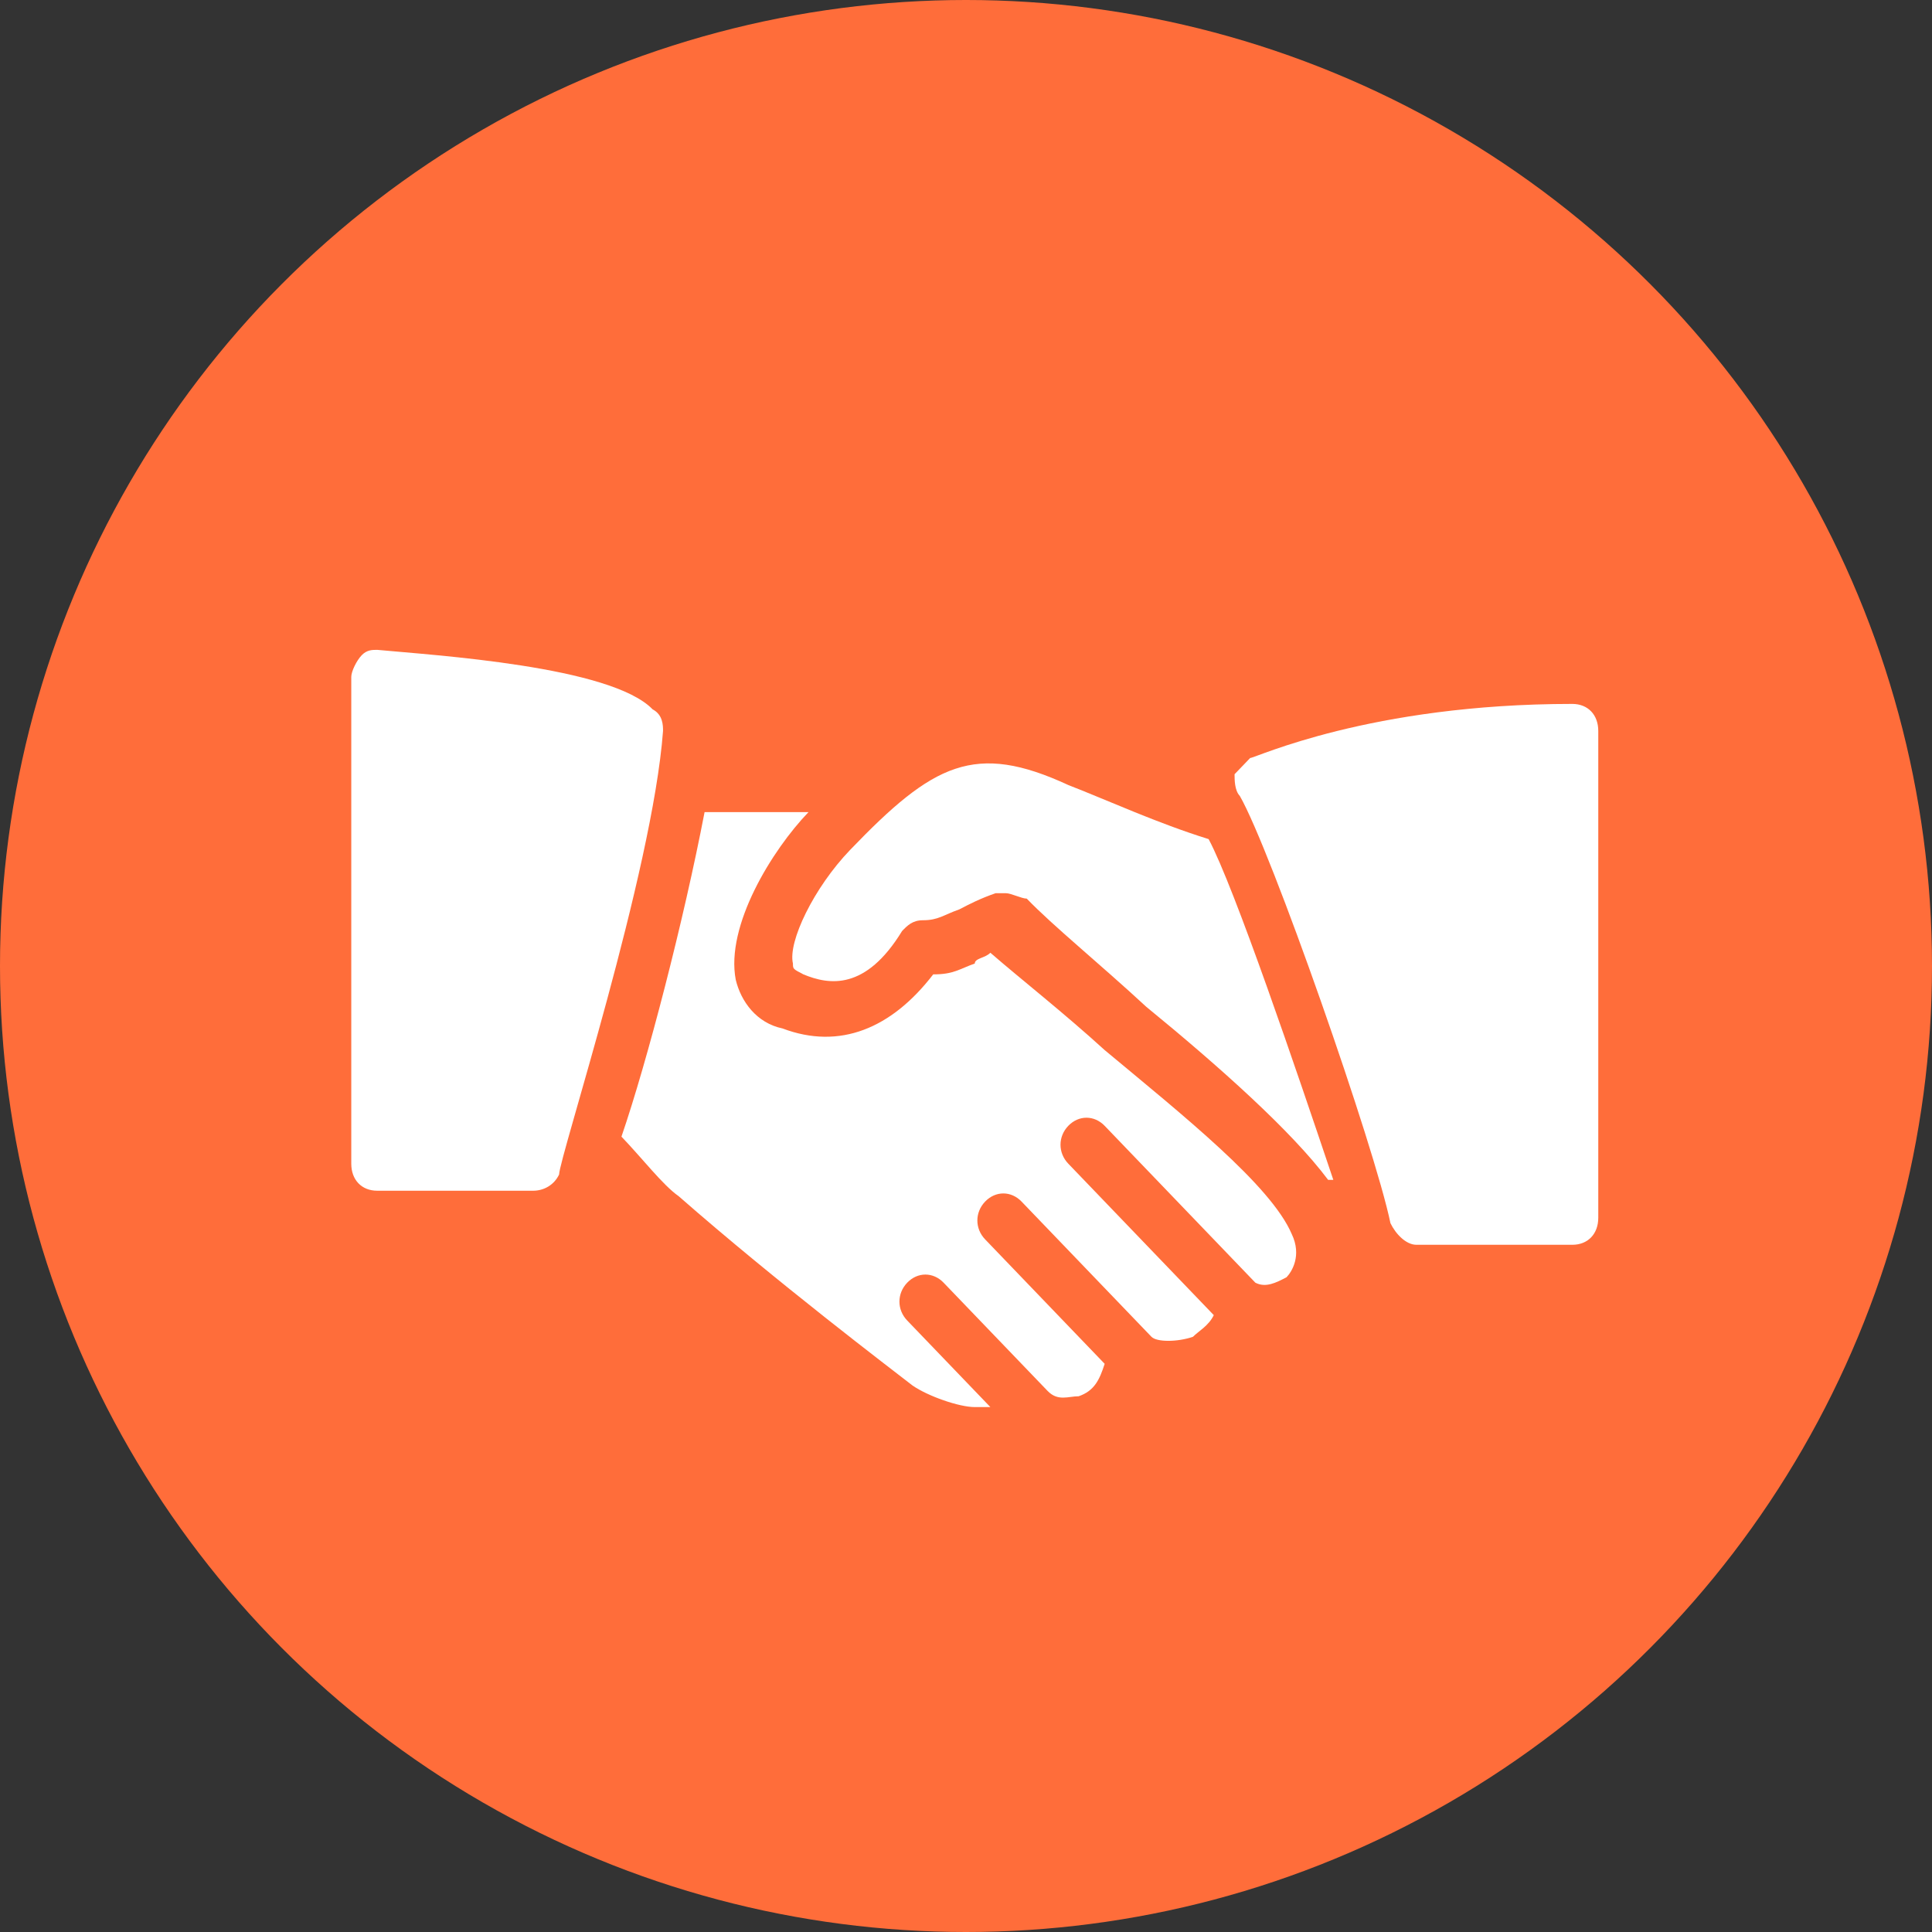
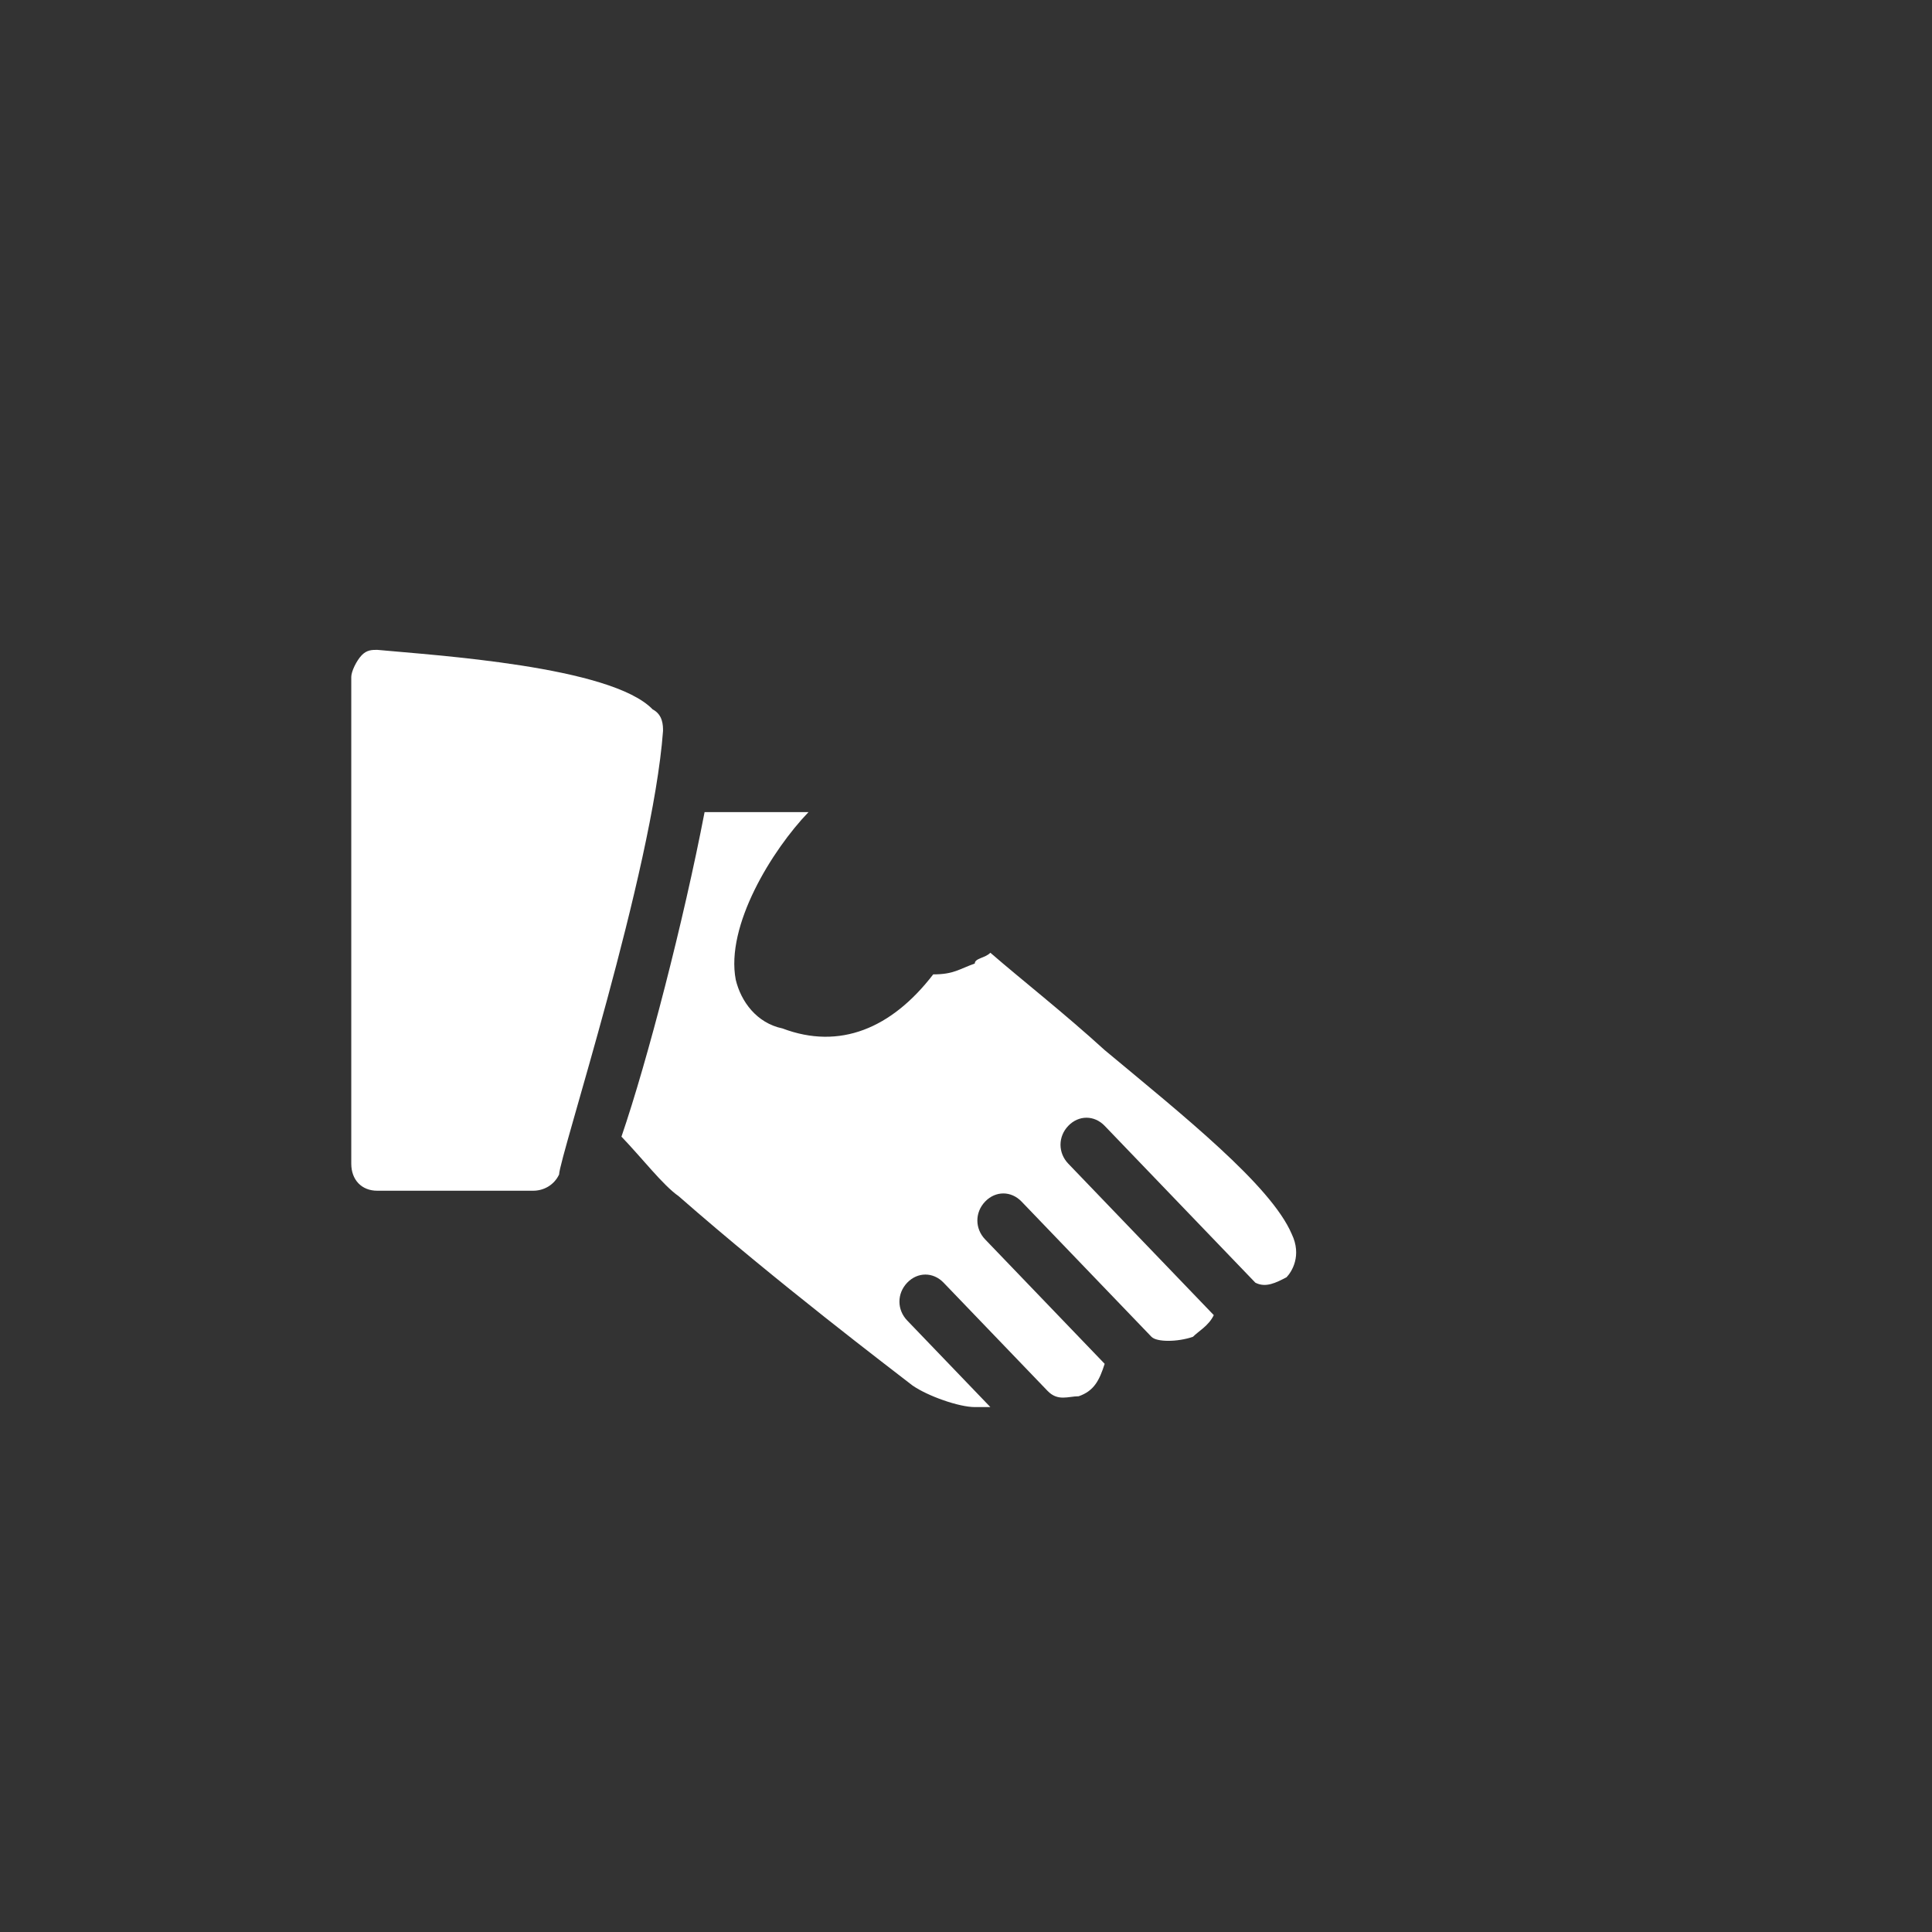
<svg xmlns="http://www.w3.org/2000/svg" width="110" height="110" viewBox="0 0 110 110" fill="none">
  <rect x="0" y="0" width="110" height="110" fill="#333333" stroke="none" />
-   <circle cx="55" cy="55" r="55" fill="#FF6D3A" />
  <path d="M37.158 40.388C34.792 37.924 24.733 37.308 21.479 37C21.183 37 20.887 37 20.592 37.308C20.296 37.616 20 38.232 20 38.54V66.256C20 67.18 20.592 67.795 21.479 67.795H30.354C30.946 67.795 31.538 67.487 31.833 66.872C31.833 65.948 37.158 49.626 37.75 41.619C37.75 41.311 37.75 40.696 37.158 40.388Z" fill="white" />
-   <path d="M68.814 47.776C65.856 46.852 63.193 45.62 60.826 44.697C55.501 42.233 53.135 43.465 48.401 48.392C46.331 50.548 44.851 53.627 45.147 54.859C45.147 55.167 45.147 55.167 45.739 55.475C47.218 56.091 49.289 56.399 51.359 53.011C51.655 52.703 51.951 52.395 52.543 52.395C53.43 52.395 53.726 52.087 54.614 51.779C55.205 51.472 55.797 51.163 56.684 50.856C56.98 50.856 56.98 50.856 57.276 50.856C57.572 50.856 58.164 51.163 58.459 51.163C59.939 52.703 62.601 54.859 65.264 57.323C69.406 60.71 73.547 64.406 75.618 67.177H75.914C73.843 61.018 70.293 50.548 68.814 47.776Z" fill="white" />
-   <path d="M89.52 40.078C77.983 40.078 71.474 43.158 71.178 43.158C70.883 43.465 70.587 43.774 70.291 44.081C70.291 44.389 70.291 45.005 70.587 45.313C72.362 48.393 78.278 65.33 79.166 69.641C79.462 70.257 80.053 70.873 80.645 70.873H89.52C90.408 70.873 90.999 70.257 90.999 69.334V41.618C90.999 40.694 90.408 40.078 89.52 40.078Z" fill="white" />
  <path d="M73.545 70.259C72.362 67.487 67.333 63.484 62.895 59.788C60.529 57.633 58.162 55.785 56.387 54.245C56.091 54.553 55.499 54.553 55.499 54.861C54.612 55.169 54.316 55.477 53.133 55.477C50.766 58.556 47.808 59.788 44.554 58.556C43.074 58.248 42.187 57.017 41.891 55.785C41.299 52.705 43.962 48.394 46.033 46.238H40.116C38.933 52.397 36.862 60.404 35.383 64.716C36.566 65.947 37.749 67.487 38.637 68.103C44.258 73.03 50.766 77.958 51.95 78.881C52.837 79.497 54.612 80.113 55.499 80.113C55.795 80.113 56.091 80.113 56.387 80.113L51.654 75.186C51.062 74.57 51.062 73.646 51.654 73.03C52.245 72.414 53.133 72.414 53.724 73.03L59.641 79.189C60.233 79.805 60.824 79.497 61.416 79.497C62.304 79.189 62.599 78.573 62.895 77.65L56.091 70.567C55.499 69.951 55.499 69.027 56.091 68.411C56.683 67.795 57.57 67.795 58.162 68.411L65.558 76.11C65.853 76.418 67.037 76.418 67.924 76.11C68.22 75.802 68.812 75.494 69.108 74.878L60.824 66.255C60.233 65.639 60.233 64.715 60.824 64.1C61.416 63.484 62.304 63.484 62.895 64.1L71.474 73.03C72.066 73.338 72.658 73.03 73.249 72.722C73.545 72.414 74.137 71.49 73.545 70.259Z" fill="white" />
</svg>